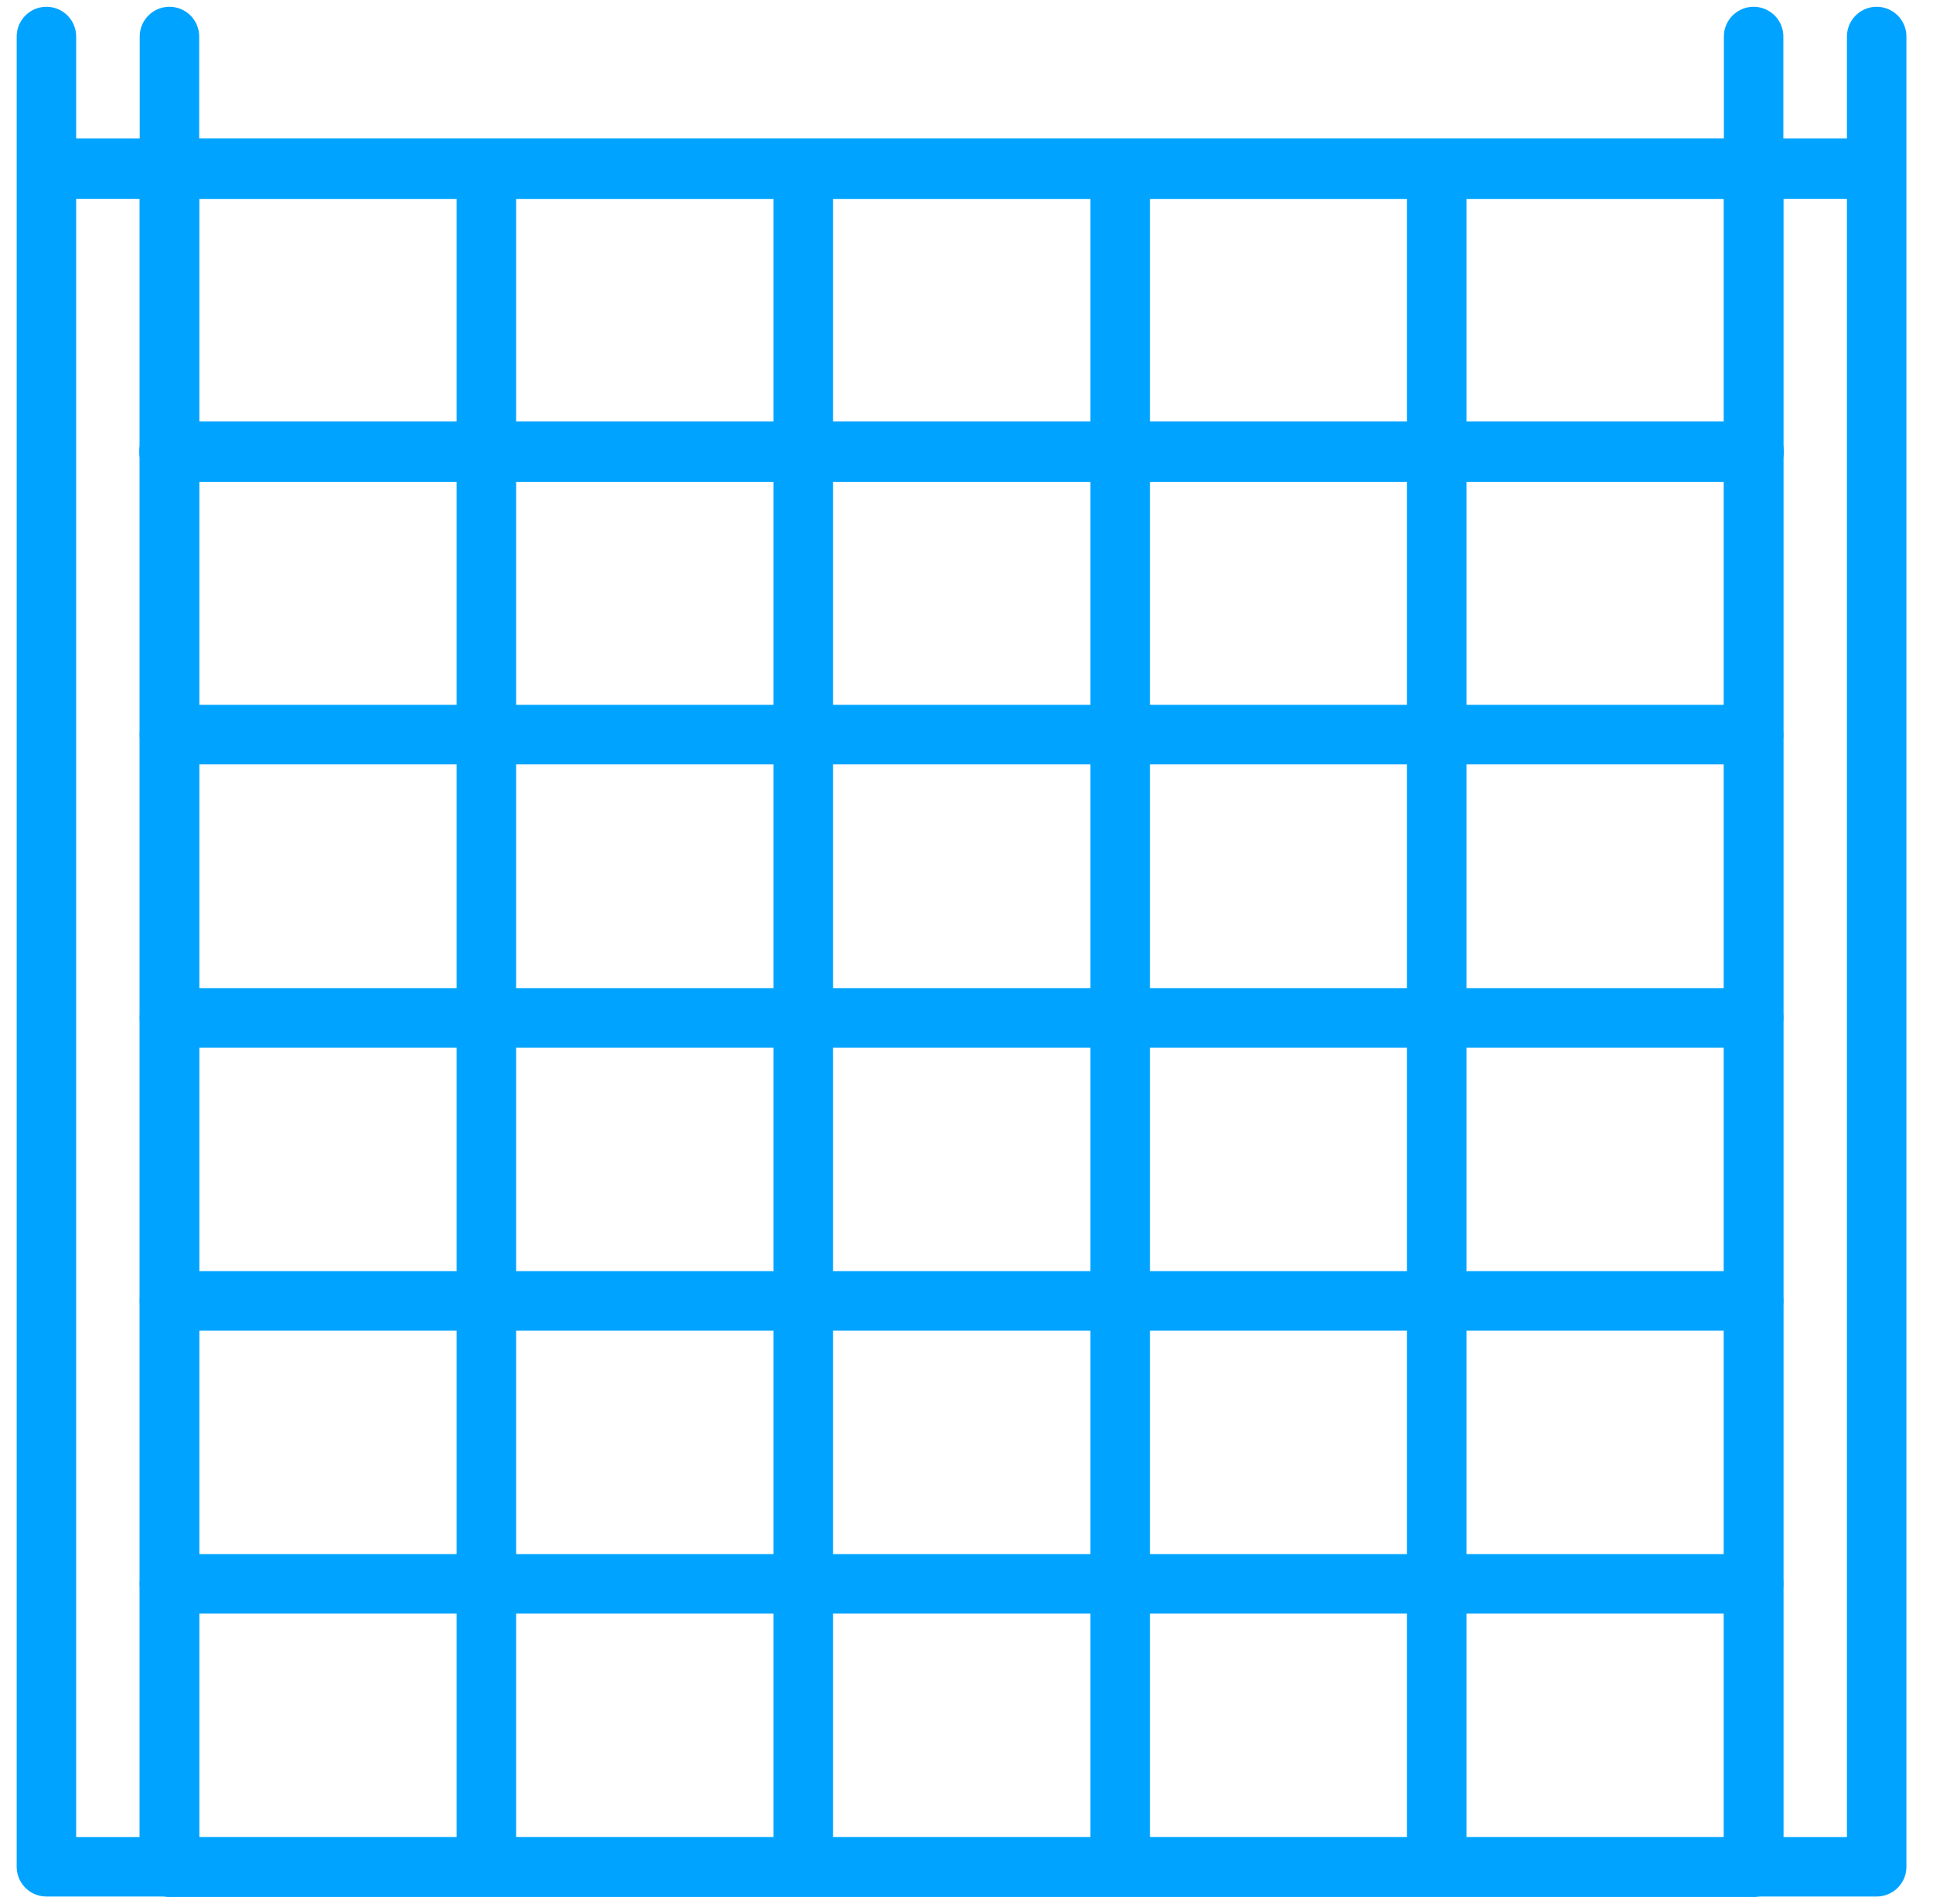
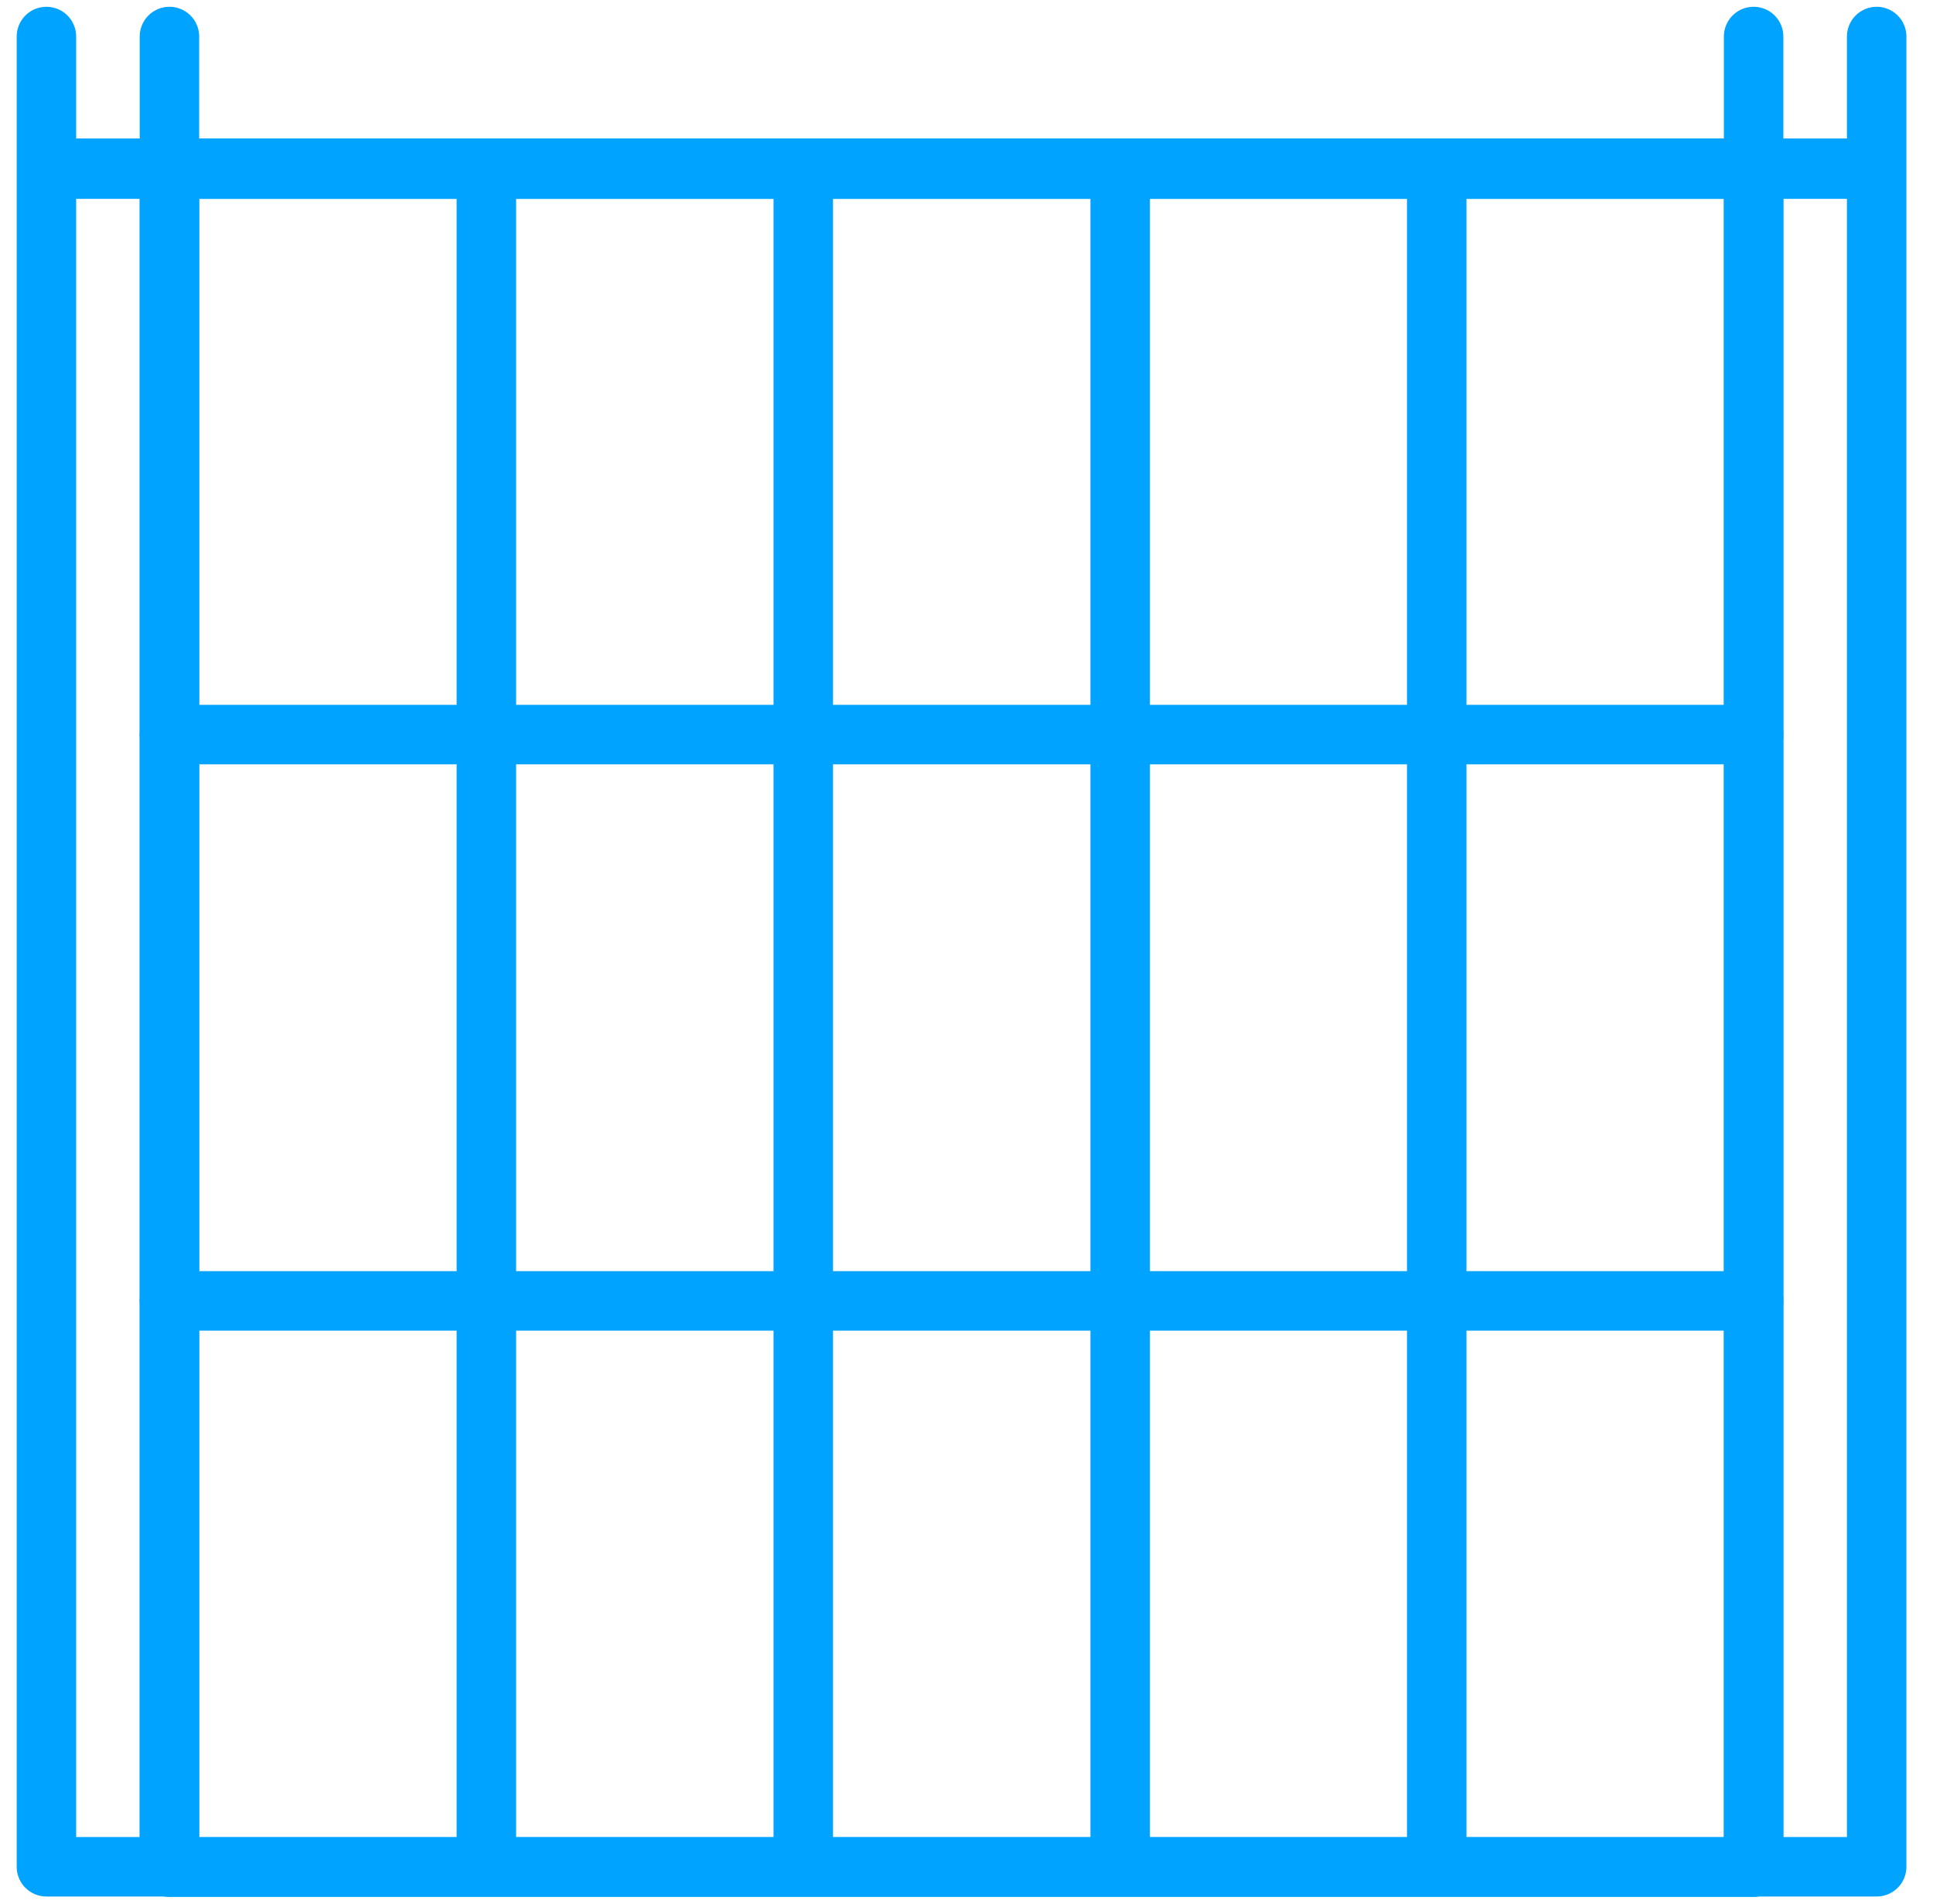
<svg xmlns="http://www.w3.org/2000/svg" fill="none" viewBox="0 0 65 64" height="64" width="65">
  <g clip-path="url(#clip0_5588_6239)">
-     <path stroke-linejoin="round" stroke-linecap="round" stroke-width="2.03" stroke="#00A3FF" d="M5.698 15.184H58.968" />
    <path stroke-linejoin="round" stroke-linecap="round" stroke-width="2.03" stroke="#00A3FF" d="M5.698 5.671H58.968" />
    <path stroke-linejoin="round" stroke-linecap="round" stroke-width="2.03" stroke="#00A3FF" d="M1.868 5.671H62.811" />
    <path stroke-linejoin="round" stroke-linecap="round" stroke-width="2" stroke="#00A3FF" d="M5.698 24.697H58.968" />
    <path stroke-linejoin="round" stroke-linecap="round" stroke-width="2" stroke="#00A3FF" d="M5.698 62.773H58.968" />
-     <path stroke-linejoin="round" stroke-linecap="round" stroke-width="2" stroke="#00A3FF" d="M5.698 53.248H58.968" />
    <path stroke-linejoin="round" stroke-linecap="round" stroke-width="2" stroke="#00A3FF" d="M5.698 43.735H58.968" />
-     <path stroke-linejoin="round" stroke-linecap="round" stroke-width="2" stroke="#00A3FF" d="M5.698 34.222H58.968" />
    <path stroke-linejoin="round" stroke-linecap="round" stroke-width="2" stroke="#00A3FF" d="M58.968 62.429V5.671" />
    <path stroke-linejoin="round" stroke-linecap="round" stroke-width="2" stroke="#00A3FF" d="M48.312 62.429V5.671" />
    <path stroke-linejoin="round" stroke-linecap="round" stroke-width="2" stroke="#00A3FF" d="M37.668 62.429V5.671" />
    <path stroke-linejoin="round" stroke-linecap="round" stroke-width="2" stroke="#00A3FF" d="M27.011 62.429V5.671" />
    <path stroke-linejoin="round" stroke-linecap="round" stroke-width="2" stroke="#00A3FF" d="M16.355 62.429V5.671" />
    <path stroke-linejoin="round" stroke-linecap="round" stroke-width="2" stroke="#00A3FF" d="M5.698 62.429V5.671" />
    <path stroke-linejoin="round" stroke-linecap="round" stroke-width="2" stroke="#00A3FF" d="M58.968 62.76V1.228" />
    <path stroke-linejoin="round" stroke-linecap="round" stroke-width="2" stroke="#00A3FF" d="M5.698 62.76V1.228" />
    <path stroke-linejoin="round" stroke-linecap="round" stroke-width="2" stroke="#00A3FF" d="M63.106 1.228V62.76H1.561V1.228" />
  </g>
  <defs>
    <clipPath id="clip0_5588_6239">
      <rect transform="translate(0.333)" fill="white" height="64" width="64" />
    </clipPath>
  </defs>
</svg>